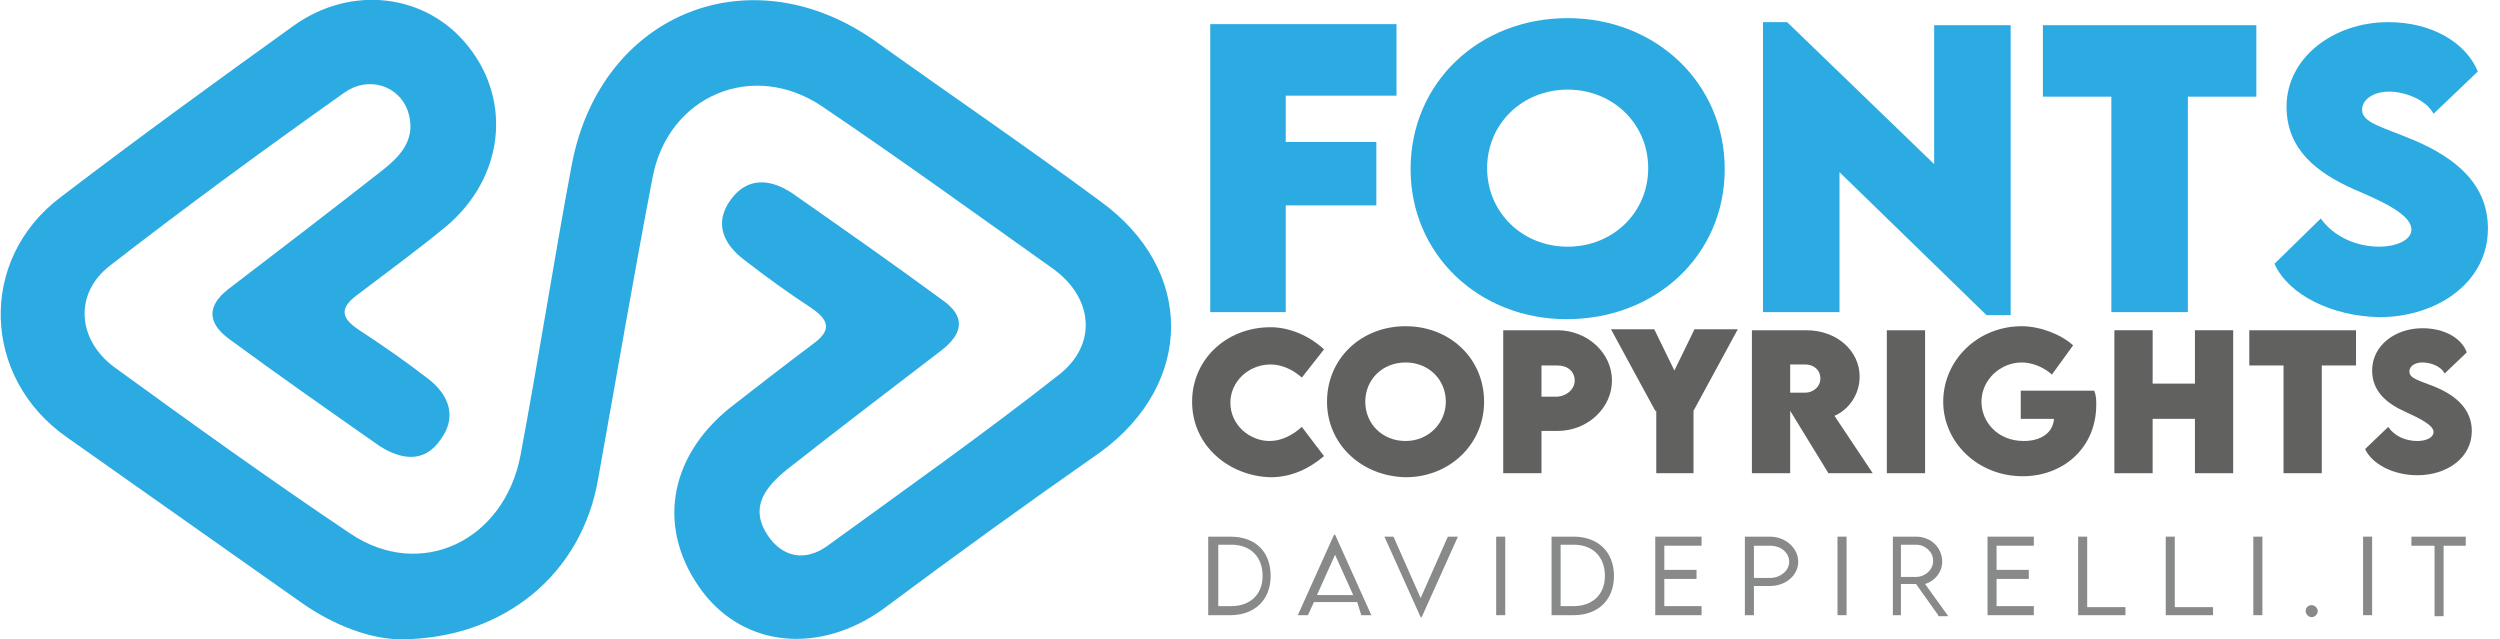
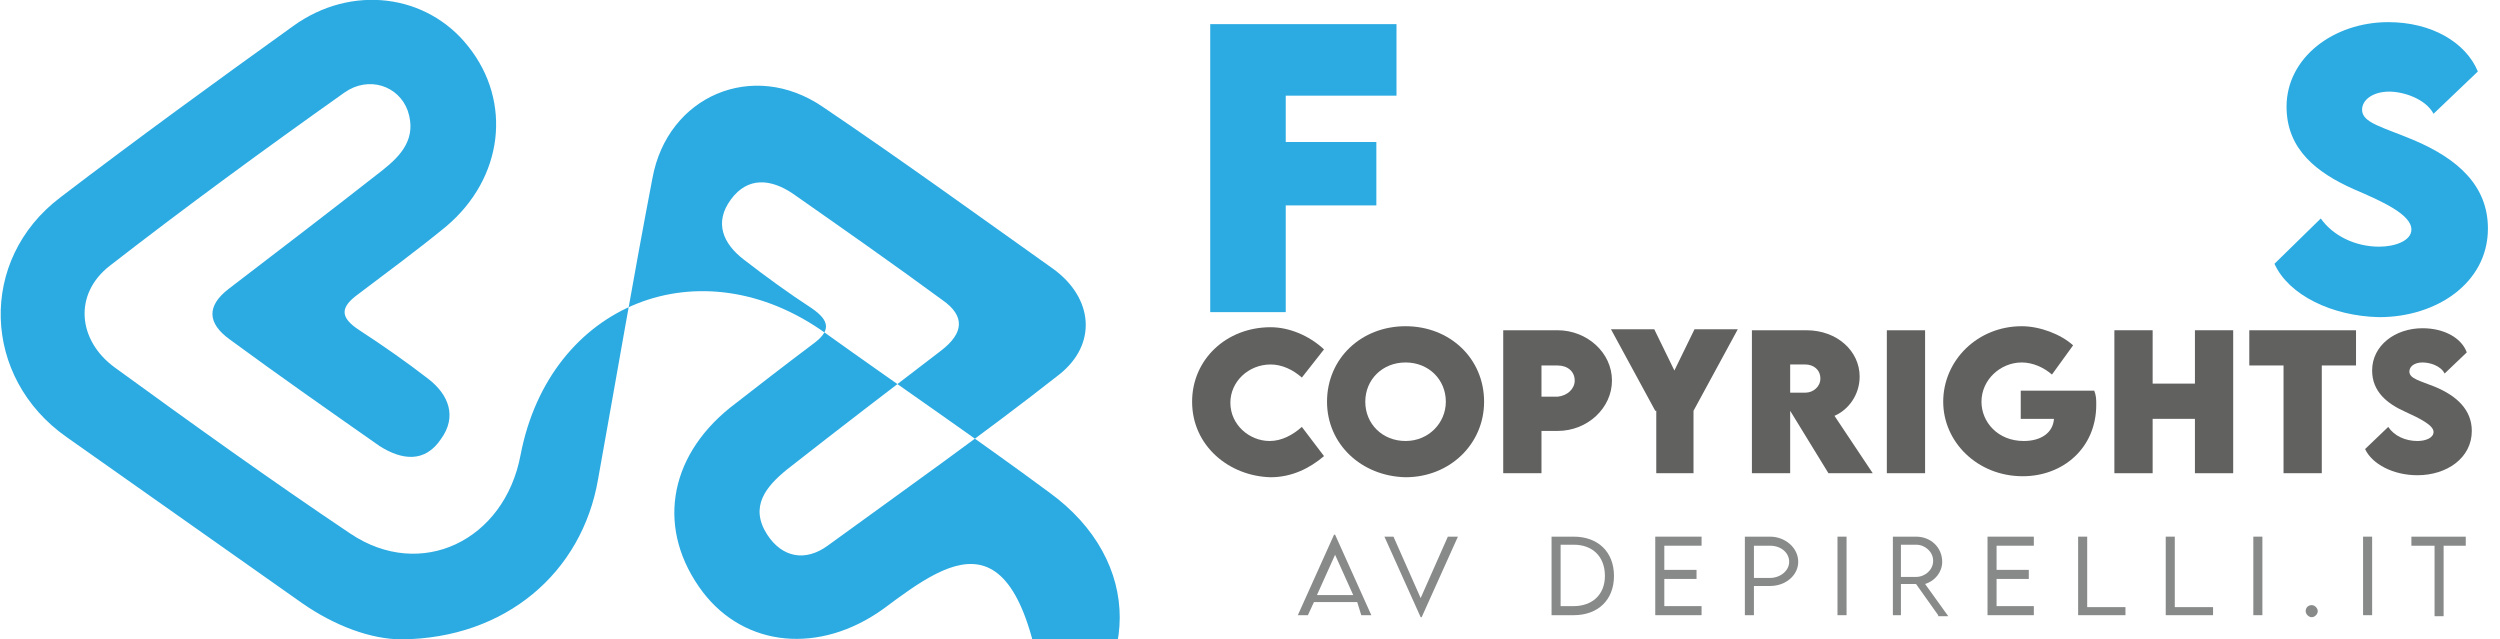
<svg xmlns="http://www.w3.org/2000/svg" version="1.1" id="Livello_1" x="0px" y="0px" viewBox="0 0 248.3 63.5" style="enable-background:new 0 0 248.3 63.5;" xml:space="preserve">
  <style type="text/css">
	.st0{fill:#2BABE2;}
	.st1{fill:#616160;}
	.st2{fill:#888989;}
</style>
  <g>
    <path class="st0" d="M127.7,9.5v4.6h9v6.3h-9V31h-7.5V2.4h18.5v7.1H127.7z" />
-     <path class="st0" d="M140.1,16.8c0-8.6,6.8-15,15.6-15s15.6,6.5,15.6,15c0,8.5-6.8,14.9-15.7,14.9   C146.9,31.7,140.1,25.3,140.1,16.8z M163.7,16.7c0-4.4-3.5-7.8-8-7.8s-8,3.4-8,7.8c0,4.4,3.5,7.8,8,7.8S163.7,21.1,163.7,16.7z" />
-     <path class="st0" d="M199.7,2.5v28.8h-2.4l-14.6-14.2V31h-7.6V2.2h2.4l14.6,14.1V2.5H199.7z" />
-     <path class="st0" d="M224.1,9.6h-6.8V31h-7.6V9.6h-6.8V2.5h21.2V9.6z" />
    <path class="st0" d="M225.9,26.2l4.6-4.5c1.2,1.7,3.4,2.8,5.8,2.8c1.6,0,3.2-0.6,3.2-1.7c0-1.5-2.9-2.8-5.7-4   c-3.6-1.6-6.7-3.9-6.7-8.2c0-4.9,4.7-8.4,10.1-8.4c4.3,0,7.7,2,8.9,4.9l-4.4,4.2c-0.8-1.5-3-2.2-4.4-2.2c-1.6,0-2.7,0.8-2.7,1.8   c0,1.3,2,1.7,5.1,3c4.5,1.9,7.4,4.6,7.4,8.8c0,5.4-5.1,8.8-10.8,8.8C231.6,31.4,227.3,29.3,225.9,26.2z" />
  </g>
  <g>
    <path class="st1" d="M118.4,39.9c0-4.2,3.4-7.4,7.8-7.4c1.8,0,3.8,0.8,5.3,2.2l-2.2,2.8c-0.9-0.8-2-1.3-3.1-1.3c-2.2,0-4,1.7-4,3.8   c0,2.2,1.9,3.8,3.9,3.8c1.2,0,2.3-0.6,3.2-1.4l2.2,2.9c-1.4,1.2-3.2,2.1-5.3,2.1C122.1,47.3,118.4,44.3,118.4,39.9z" />
    <path class="st1" d="M131.8,39.9c0-4.3,3.4-7.5,7.8-7.5c4.4,0,7.8,3.2,7.8,7.5c0,4.2-3.4,7.5-7.8,7.5   C135.2,47.3,131.8,44.1,131.8,39.9z M143.6,39.9c0-2.2-1.7-3.9-4-3.9s-4,1.7-4,3.9c0,2.2,1.7,3.9,4,3.9S143.6,42,143.6,39.9z" />
    <path class="st1" d="M149.3,32.8h5.4c2.9,0,5.4,2.2,5.4,5c0,2.7-2.4,5-5.4,5h-1.6V47h-3.8V32.8z M156.4,37.8c0-0.9-0.7-1.5-1.7-1.5   h-1.6v3.1l1.6,0C155.7,39.3,156.4,38.6,156.4,37.8z" />
    <path class="st1" d="M164.4,40.8l-4.4-8.1h4.3l2,4.1l2-4.1h4.3l-4.4,8.1V47h-3.7V40.8z" />
    <path class="st1" d="M181.6,47l-3.8-6.2V47H174l0-14.2h5.4c3.1,0,5.3,2.1,5.3,4.6c0,1.8-1.1,3.3-2.5,3.9L186,47H181.6z M177.8,39   l1.5,0c0.8,0,1.5-0.6,1.5-1.4c0-0.9-0.7-1.4-1.5-1.4h-1.5V39z" />
    <path class="st1" d="M187.4,32.8h3.8V47h-3.8V32.8z" />
    <path class="st1" d="M208.2,40.2c0,4.3-3.3,7.1-7.3,7.1c-4.5,0-7.9-3.4-7.9-7.4c0-4.1,3.4-7.5,7.8-7.5c1.8,0,3.9,0.8,5.1,1.9   l-2.1,2.9c-0.8-0.7-1.9-1.2-3-1.2c-2.1,0-4,1.7-4,3.9c0,2,1.6,3.9,4.2,3.9c1.7,0,2.9-0.8,3-2.2h-3.3v-2.8h7.3   C208.2,39.3,208.2,39.7,208.2,40.2z" />
    <path class="st1" d="M221.8,32.8V47H218v-5.4h-4.2V47H210V32.8h3.8v5.3h4.2v-5.3H221.8z" />
    <path class="st1" d="M234,36.3h-3.4V47h-3.8V36.3h-3.4v-3.5H234V36.3z" />
    <path class="st1" d="M234.9,44.6l2.3-2.2c0.6,0.9,1.7,1.4,2.9,1.4c0.8,0,1.6-0.3,1.6-0.9c0-0.7-1.5-1.4-2.8-2   c-1.8-0.8-3.3-2-3.3-4.1c0-2.5,2.3-4.2,5-4.2c2.2,0,3.9,1,4.4,2.4l-2.2,2.1c-0.4-0.8-1.5-1.1-2.2-1.1c-0.8,0-1.3,0.4-1.3,0.9   c0,0.7,1,0.9,2.5,1.5c2.2,0.9,3.7,2.3,3.7,4.4c0,2.7-2.5,4.4-5.4,4.4C237.7,47.2,235.6,46.1,234.9,44.6z" />
  </g>
  <g>
-     <path class="st2" d="M126.2,57.2c0,2.4-1.6,3.9-4,3.9h-2.2v-7.8l2.2,0C124.7,53.3,126.2,54.8,126.2,57.2z M125.4,57.2   c0-1.9-1.2-3.1-3.1-3.1h-1.3v6.1h1.3C124.1,60.2,125.4,59.1,125.4,57.2z" />
    <path class="st2" d="M134.8,59.8h-4.3l-0.6,1.3h-1l3.6-8h0.1l3.6,8h-1L134.8,59.8z M134.4,59.1l-1.8-4l-1.8,4H134.4z" />
    <path class="st2" d="M144.8,53.3l-3.6,8h-0.1l-3.6-8h0.9l2.7,6.1l2.7-6.1H144.8z" />
-     <path class="st2" d="M148.6,53.3h0.9v7.8h-0.9V53.3z" />
    <path class="st2" d="M160.3,57.2c0,2.4-1.6,3.9-4,3.9h-2.2v-7.8l2.2,0C158.7,53.3,160.3,54.8,160.3,57.2z M159.4,57.2   c0-1.9-1.2-3.1-3.1-3.1h-1.3v6.1h1.3C158.1,60.2,159.4,59.1,159.4,57.2z" />
    <path class="st2" d="M165.3,54.1v2.5h3.2v0.9h-3.2v2.7h3.7v0.9h-4.6v-7.8h4.6v0.9H165.3z" />
    <path class="st2" d="M173.3,53.3h2.5c1.5,0,2.8,1.1,2.8,2.5c0,1.3-1.2,2.4-2.8,2.4h-1.6v2.9h-0.9V53.3z M177.7,55.8   c0-0.9-0.8-1.6-1.9-1.6h-1.6v3.2l1.6,0C176.8,57.4,177.7,56.7,177.7,55.8z" />
    <path class="st2" d="M182.5,53.3h0.9v7.8h-0.9V53.3z" />
    <path class="st2" d="M192.5,61.1l-2.2-3.1h-1.5v3.1H188l0-7.8h2.3c1.5,0,2.6,1.1,2.6,2.5c0,1-0.7,1.9-1.7,2.2l2.3,3.2H192.5z    M190.3,57.3c0.9,0,1.7-0.7,1.7-1.6c0-0.9-0.8-1.6-1.7-1.6h-1.5v3.2L190.3,57.3z" />
    <path class="st2" d="M198.3,54.1v2.5h3.2v0.9h-3.2v2.7h3.7v0.9h-4.6v-7.8h4.6v0.9H198.3z" />
    <path class="st2" d="M211.1,60.2v0.9h-4.7v-7.8h0.9v7H211.1z" />
    <path class="st2" d="M219.8,60.2v0.9h-4.7v-7.8h0.9v7H219.8z" />
    <path class="st2" d="M223.8,53.3h0.9v7.8h-0.9V53.3z" />
    <path class="st2" d="M229,60.7c0-0.4,0.3-0.6,0.6-0.6s0.6,0.3,0.6,0.6s-0.3,0.6-0.6,0.6C229.3,61.3,229,61,229,60.7z" />
    <path class="st2" d="M234.7,53.3h0.9v7.8h-0.9V53.3z" />
    <path class="st2" d="M245,54.2h-2.3v7h-0.9v-7h-2.3v-0.9h5.4V54.2z" />
  </g>
  <g id="MQXoKP_2_">
    <g>
-       <path class="st0" d="M39.9,63.5c-3,0-6.6-1.3-9.9-3.6c-7.8-5.5-15.6-11-23.4-16.5c-8.4-5.9-8.8-17.6-0.6-23.8    c7.6-5.8,15.3-11.4,23.1-17c5.8-4.2,13.3-3.2,17.4,2c4.4,5.5,3.5,13.1-2.2,17.9c-2.8,2.3-5.8,4.5-8.7,6.7    c-1.8,1.3-1.9,2.3,0.1,3.6c2.3,1.5,4.6,3.1,6.8,4.8c2.1,1.6,2.9,3.8,1.3,6c-1.6,2.4-3.9,2.1-6.1,0.7c-5-3.5-10-7-14.9-10.6    c-2.2-1.6-2.3-3.3-0.1-5c5.1-3.9,10.2-7.8,15.3-11.8c1.9-1.5,3.4-3.2,2.5-5.9c-0.9-2.5-3.9-3.5-6.3-1.8    c-7.9,5.6-15.7,11.3-23.3,17.2c-3.6,2.8-3.2,7.4,0.5,10.1c7.7,5.6,15.5,11.2,23.4,16.5c7,4.7,15.3,0.7,16.9-7.8    c1.8-9.6,3.3-19.3,5.1-28.9c2.9-15.1,17.9-21,30.3-12.1c7.4,5.3,14.9,10.4,22.2,15.8c9.4,6.8,9.3,18.1,0,24.9    C102,50,94.8,55.2,87.7,60.5C81.4,65,74,64.3,69.8,58.8c-4.6-6.1-3.5-13.3,2.7-18.3c2.7-2.1,5.4-4.2,8.2-6.3    c1.8-1.3,1.8-2.3-0.1-3.6c-2.3-1.5-4.5-3.1-6.7-4.8c-2.1-1.6-3-3.7-1.3-6c1.7-2.3,4-2,6.1-0.6c5,3.5,10,7,14.9,10.6    c2.3,1.6,2.1,3.3-0.1,5c-5.1,3.9-10.2,7.8-15.3,11.8c-2.1,1.7-3.8,3.7-2,6.5c1.5,2.3,3.8,2.7,6,1.1c7.7-5.6,15.5-11.1,23-17    c3.8-3,3.4-7.6-0.6-10.5C97,21.3,89.4,15.8,81.7,10.6c-6.9-4.7-15.4-1.1-16.9,7.1c-1.9,9.9-3.6,19.9-5.4,29.9    C57.8,56.9,50.2,63.4,39.9,63.5z" />
+       <path class="st0" d="M39.9,63.5c-3,0-6.6-1.3-9.9-3.6c-7.8-5.5-15.6-11-23.4-16.5c-8.4-5.9-8.8-17.6-0.6-23.8    c7.6-5.8,15.3-11.4,23.1-17c5.8-4.2,13.3-3.2,17.4,2c4.4,5.5,3.5,13.1-2.2,17.9c-2.8,2.3-5.8,4.5-8.7,6.7    c-1.8,1.3-1.9,2.3,0.1,3.6c2.3,1.5,4.6,3.1,6.8,4.8c2.1,1.6,2.9,3.8,1.3,6c-1.6,2.4-3.9,2.1-6.1,0.7c-5-3.5-10-7-14.9-10.6    c-2.2-1.6-2.3-3.3-0.1-5c5.1-3.9,10.2-7.8,15.3-11.8c1.9-1.5,3.4-3.2,2.5-5.9c-0.9-2.5-3.9-3.5-6.3-1.8    c-7.9,5.6-15.7,11.3-23.3,17.2c-3.6,2.8-3.2,7.4,0.5,10.1c7.7,5.6,15.5,11.2,23.4,16.5c7,4.7,15.3,0.7,16.9-7.8    c2.9-15.1,17.9-21,30.3-12.1c7.4,5.3,14.9,10.4,22.2,15.8c9.4,6.8,9.3,18.1,0,24.9    C102,50,94.8,55.2,87.7,60.5C81.4,65,74,64.3,69.8,58.8c-4.6-6.1-3.5-13.3,2.7-18.3c2.7-2.1,5.4-4.2,8.2-6.3    c1.8-1.3,1.8-2.3-0.1-3.6c-2.3-1.5-4.5-3.1-6.7-4.8c-2.1-1.6-3-3.7-1.3-6c1.7-2.3,4-2,6.1-0.6c5,3.5,10,7,14.9,10.6    c2.3,1.6,2.1,3.3-0.1,5c-5.1,3.9-10.2,7.8-15.3,11.8c-2.1,1.7-3.8,3.7-2,6.5c1.5,2.3,3.8,2.7,6,1.1c7.7-5.6,15.5-11.1,23-17    c3.8-3,3.4-7.6-0.6-10.5C97,21.3,89.4,15.8,81.7,10.6c-6.9-4.7-15.4-1.1-16.9,7.1c-1.9,9.9-3.6,19.9-5.4,29.9    C57.8,56.9,50.2,63.4,39.9,63.5z" />
    </g>
  </g>
</svg>